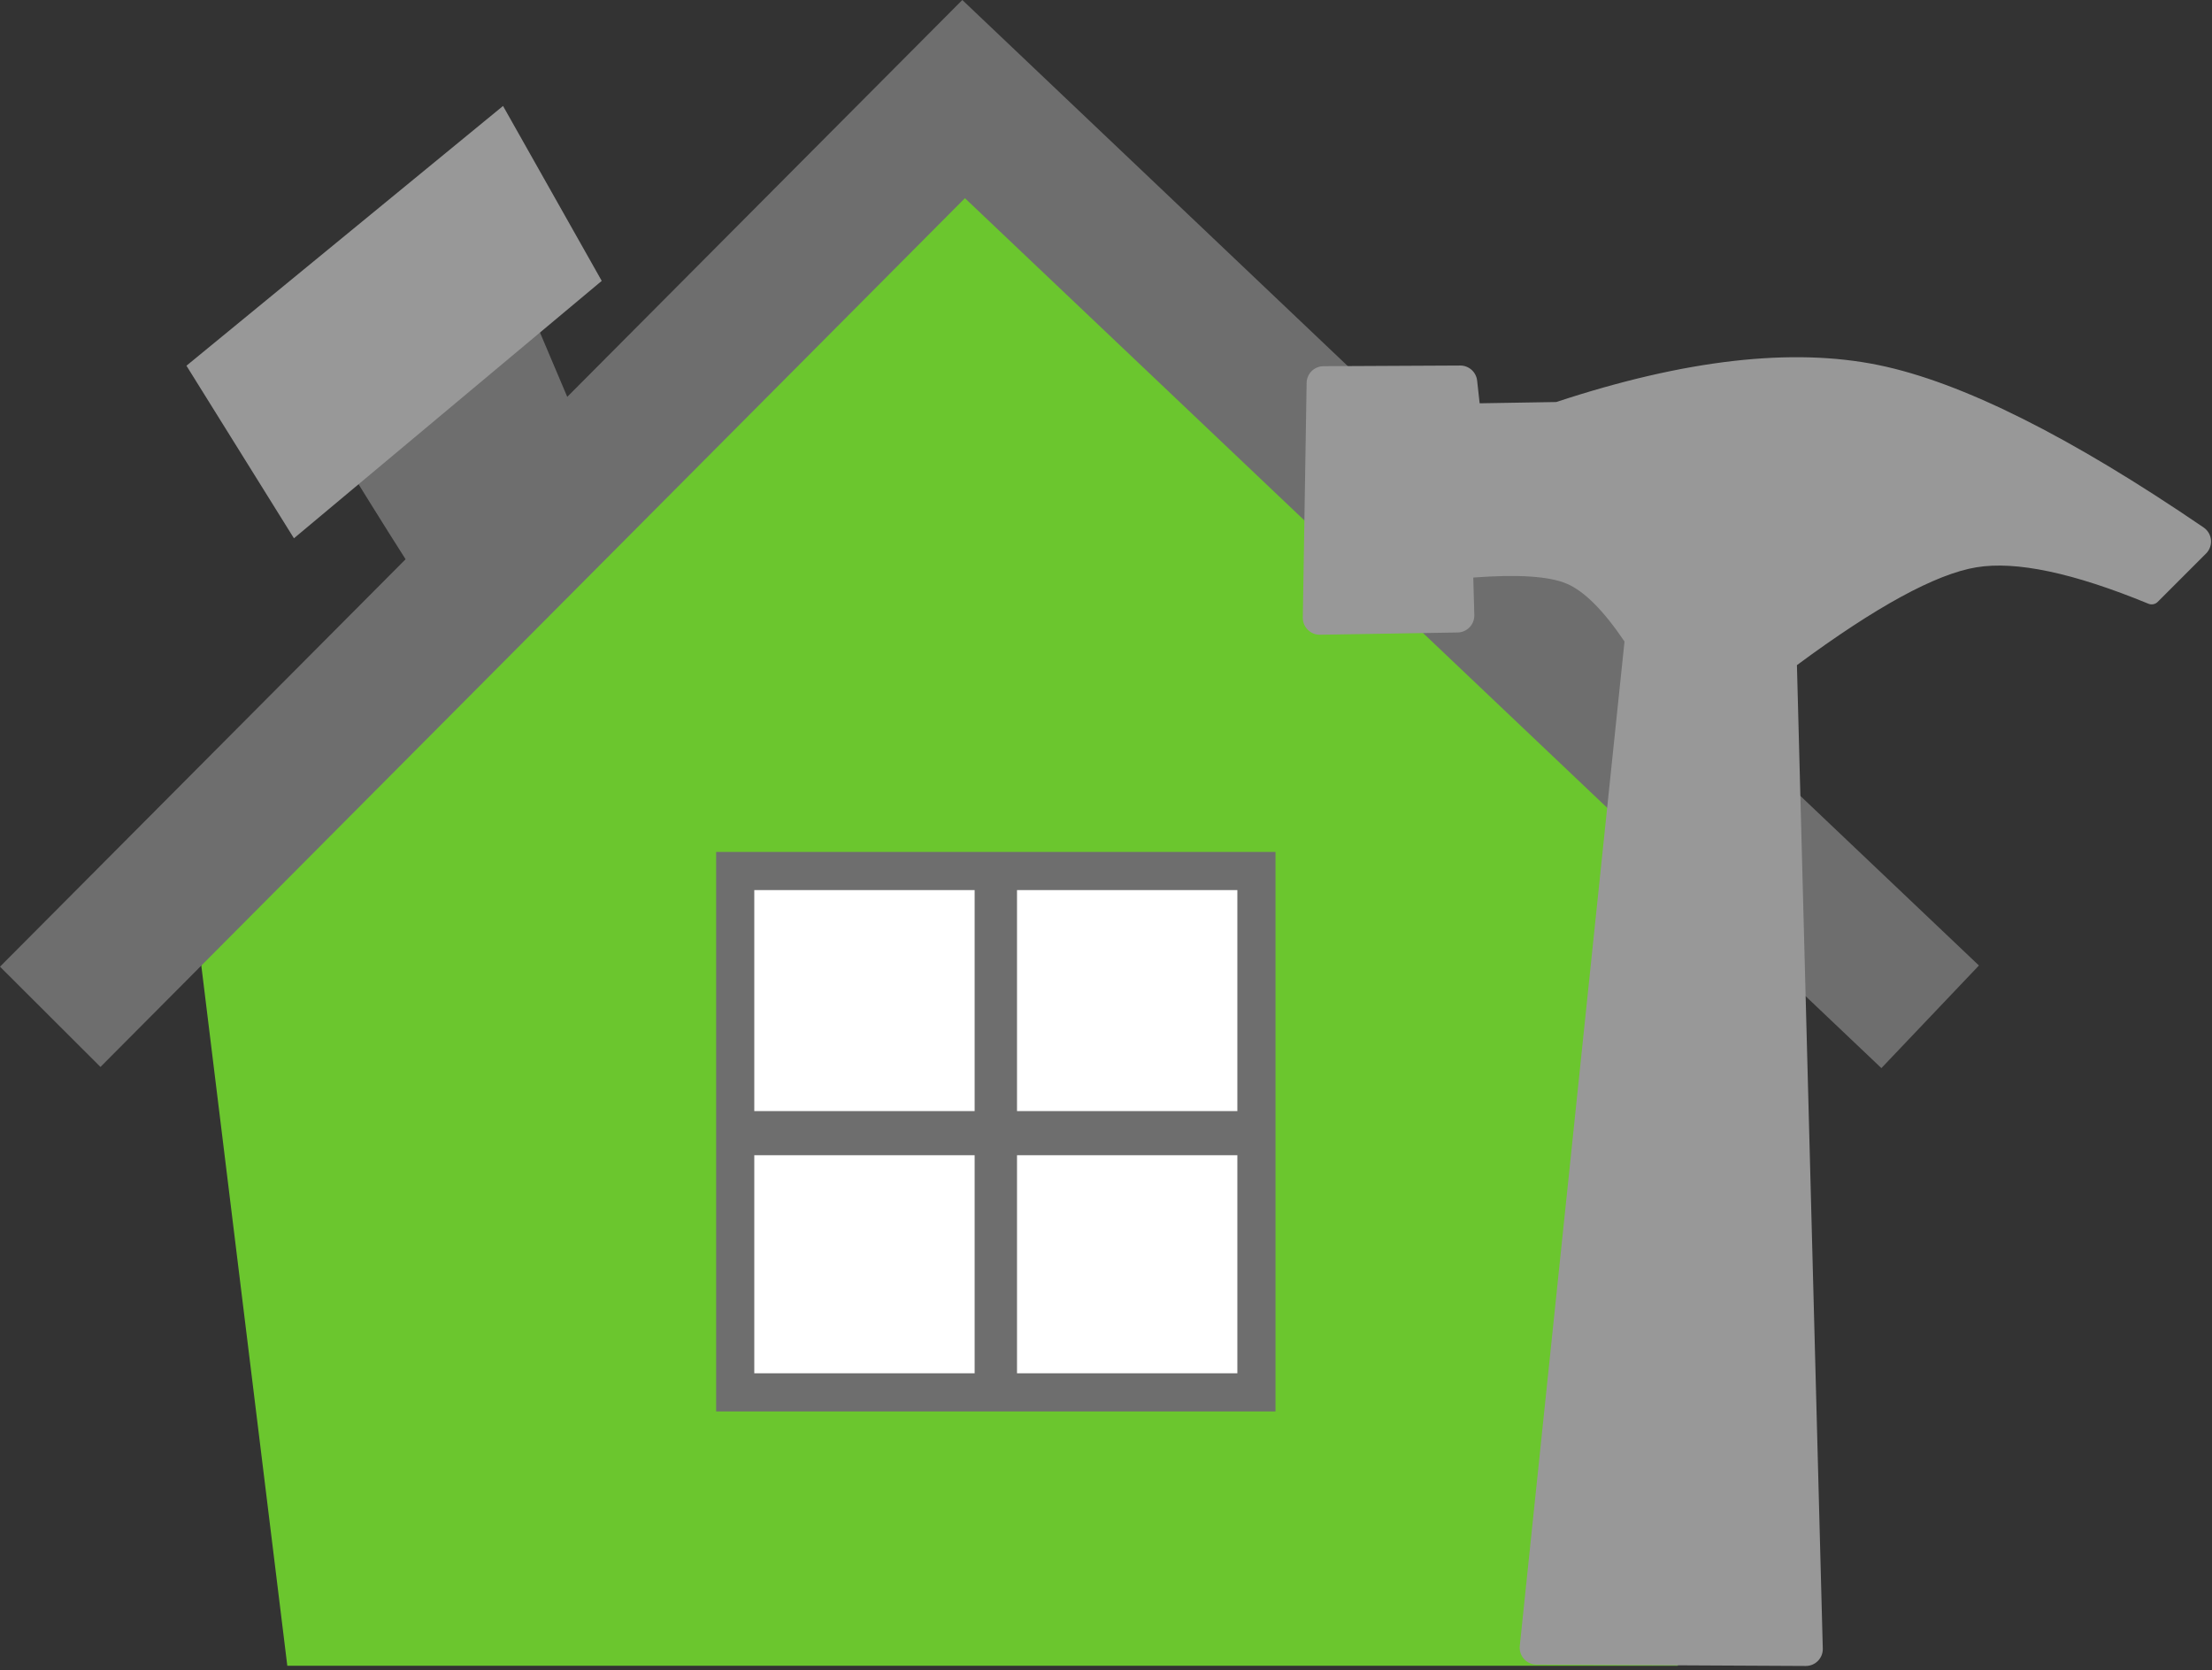
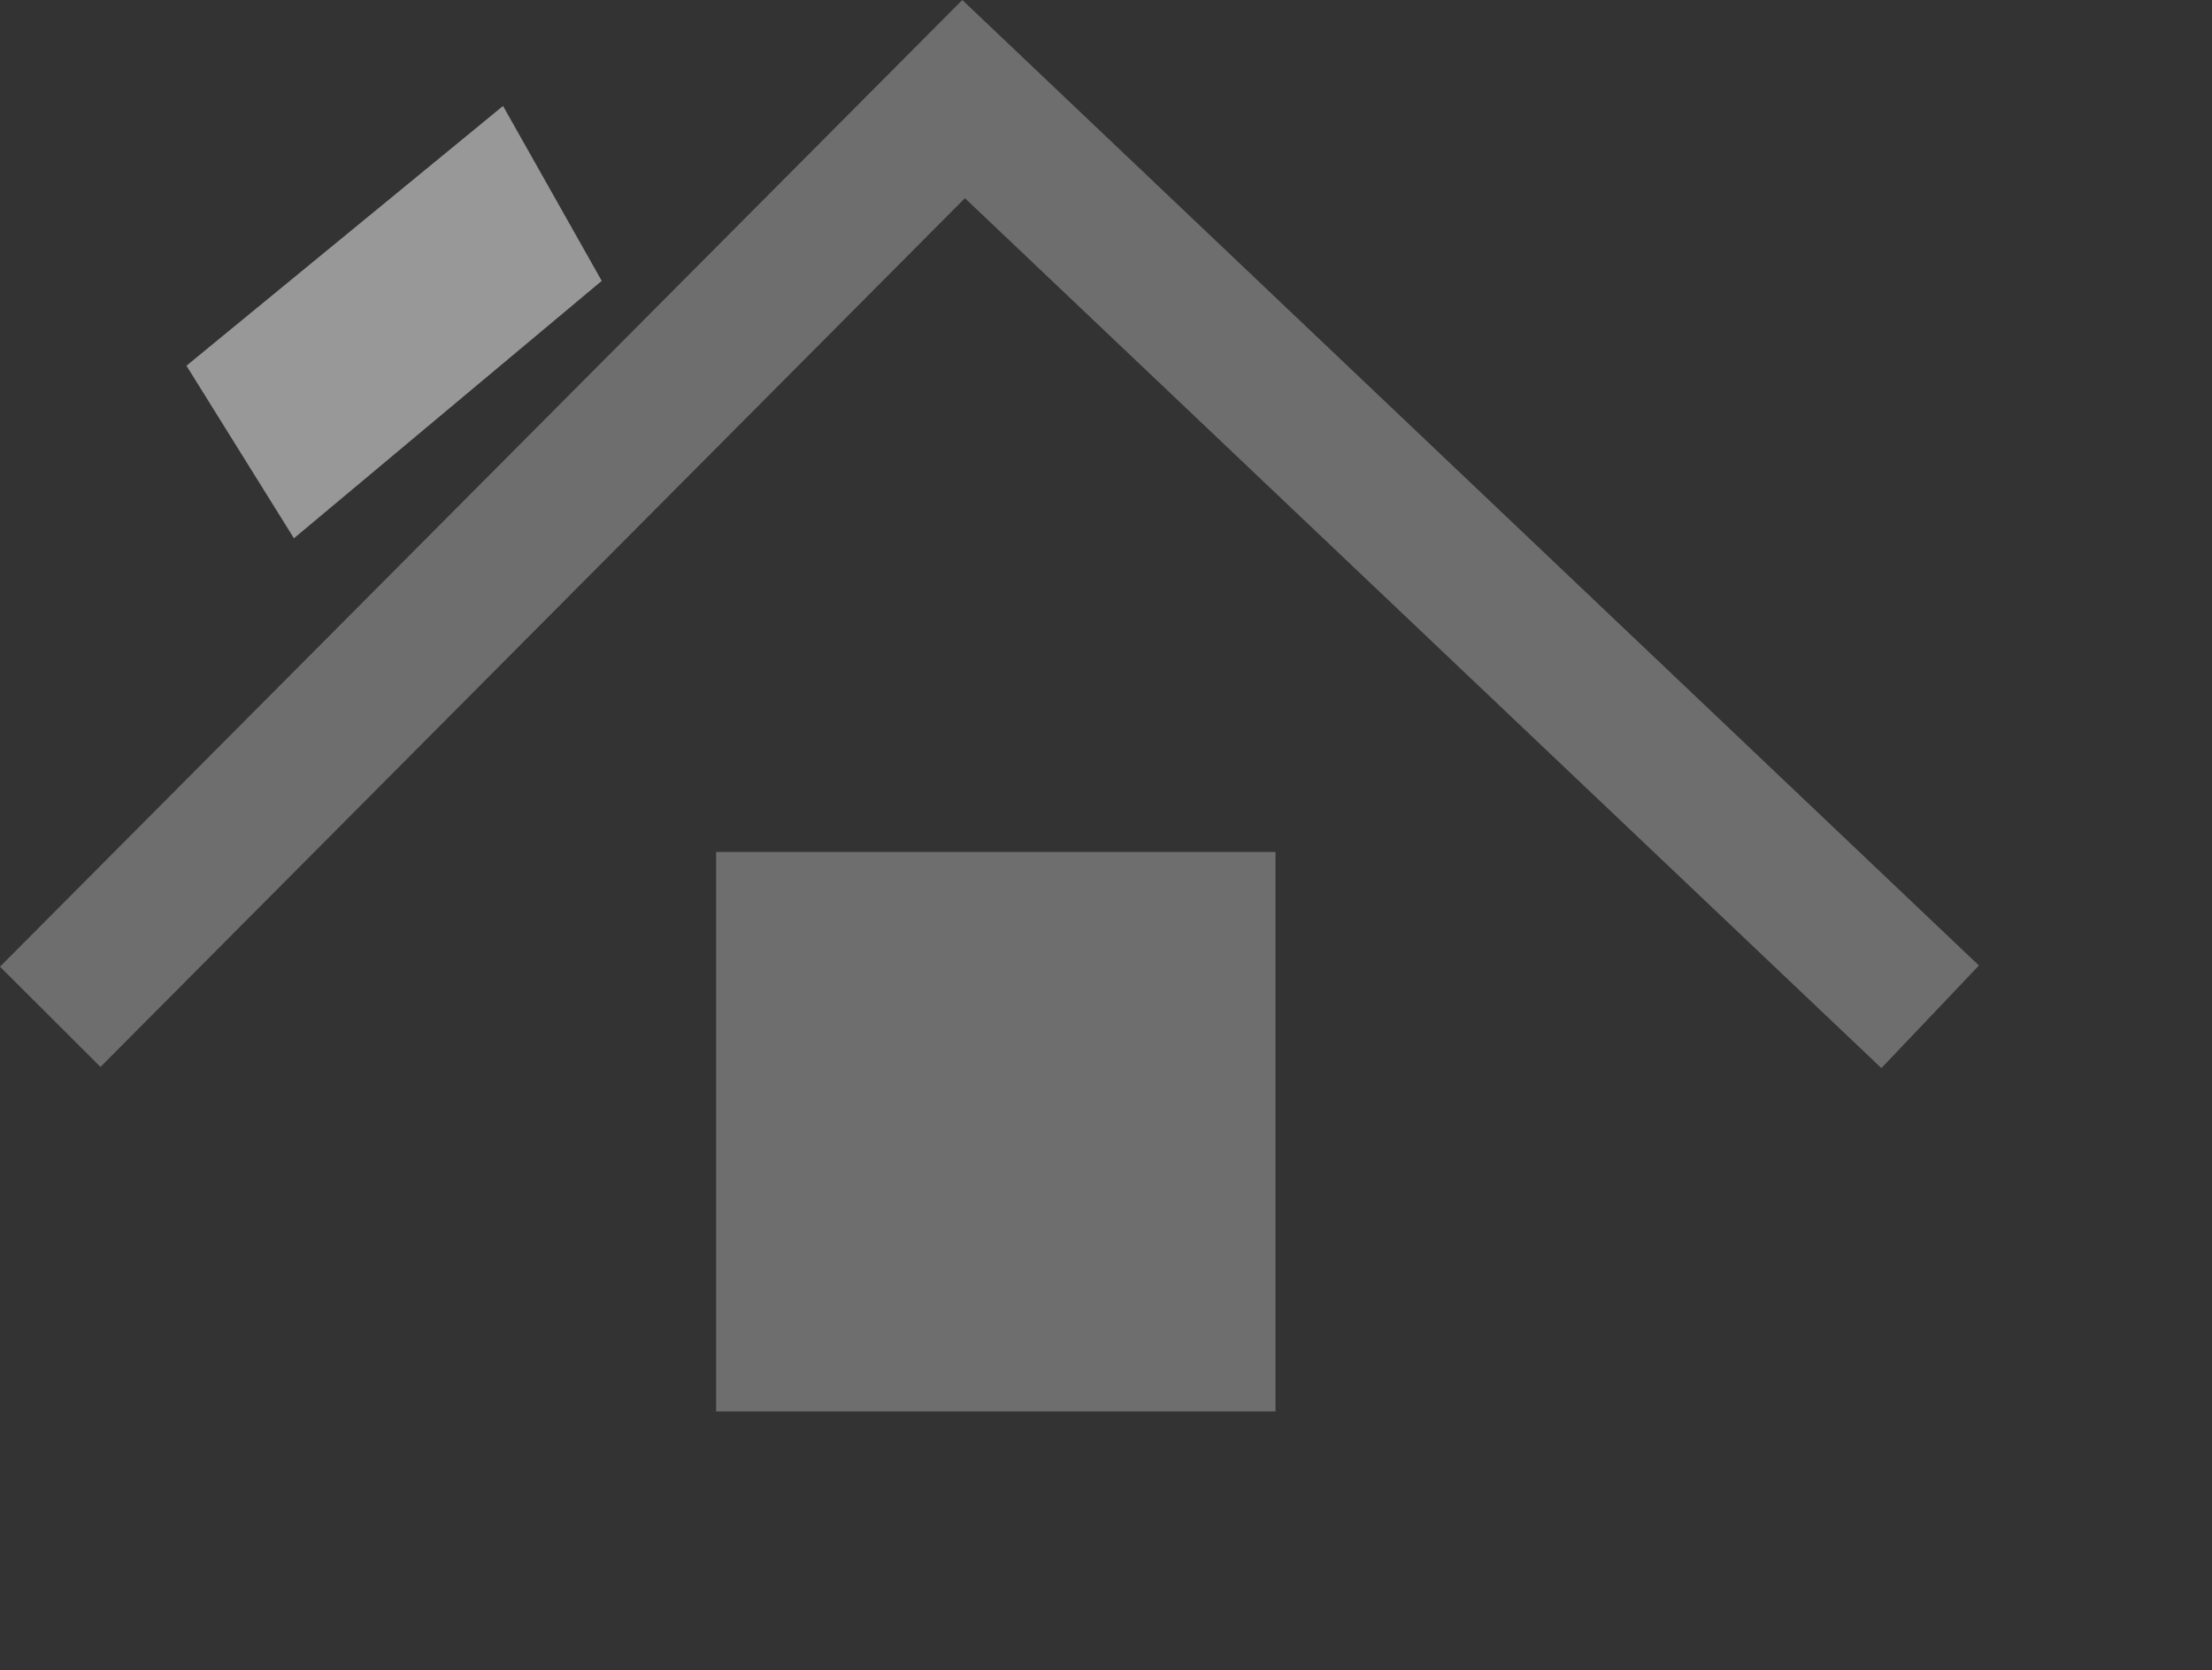
<svg xmlns="http://www.w3.org/2000/svg" width="522px" height="394px" viewBox="0 0 522 394" version="1.1">
  <rect x="0" y="0" width="522" height="394" fill="#333333" stroke="none" />
  <title>snekker</title>
  <desc>Created with Sketch.</desc>
  <g id="Page-1" stroke="none" stroke-width="1" fill="none" fill-rule="evenodd">
    <g id="snekker" transform="translate(0, -1)">
      <g id="Group">
-         <polygon id="Path" fill="#6BC62E" fill-rule="nonzero" points="45 208.398 67.799 394 395.933 394 425 212.048 227.733 25" />
        <polygon id="Path" fill="#6E6E6E" fill-rule="nonzero" points="443.981 253 227.711 47.759 23.708 252.724 0 229.069 227.09 1 467 228.793" />
        <rect id="Rectangle" fill="#6E6E6E" fill-rule="nonzero" x="169" y="202" width="132" height="132" />
-         <rect id="Rectangle" fill="#FFFFFF" fill-rule="nonzero" x="178" y="211" width="114" height="114" />
-         <rect id="Rectangle" fill="#6E6E6E" fill-rule="nonzero" x="230" y="208" width="10" height="120" />
        <polygon id="Rectangle" fill="#6E6E6E" fill-rule="nonzero" transform="translate(234.618, 268.345) rotate(90) translate(-234.618, -268.345) " points="229.413 208.279 239.824 208.279 239.824 328.411 229.413 328.411" />
-         <path d="M104.676,146 C103.435,146 80,107.766 80,107.766 L126.388,77 L141,111.466 L104.676,146 Z" id="Path" fill="#6E6E6E" fill-rule="nonzero" />
        <polygon id="Path" fill="#989898" fill-rule="nonzero" points="44 87.283 69.364 128 142 67.268 118.709 26" />
-         <path d="M543.619,313.922 L375.238,154.171 L375.238,154.171 C378.672,131.225 383.213,115.804 388.861,107.908 C394.382,100.19 405.981,92.644 423.657,85.271 C424.402,84.96 424.887,84.232 424.887,83.425 L424.887,67.274 C424.887,65.065 423.096,63.274 420.887,63.274 C420.638,63.274 420.39,63.297 420.145,63.343 C382.668,70.421 355.573,79.459 338.859,90.456 C321.447,101.912 305.555,121.907 291.183,150.44 L278.612,163.435 L274.412,160.071 C272.815,158.791 270.509,158.924 269.069,160.378 L246.369,183.304 C244.837,184.85 244.823,187.337 246.337,188.9 L284.843,228.678 C286.38,230.265 288.912,230.306 290.5,228.77 C290.531,228.739 290.562,228.709 290.592,228.677 L313.176,205.341 C314.712,203.753 314.671,201.221 313.083,199.684 C313.073,199.674 313.062,199.664 313.052,199.654 L306.62,193.565 L306.62,193.565 C313.515,185.549 319.048,180.696 323.218,179.005 C327.389,177.313 333.825,177.313 342.526,179.005 L492.612,364.038 C494.004,365.754 496.523,366.017 498.239,364.625 C498.341,364.542 498.439,364.454 498.533,364.361 L543.68,319.666 C545.25,318.112 545.263,315.579 543.709,314.009 C543.679,313.98 543.649,313.95 543.619,313.922 Z" id="Path-3" fill="#989898" transform="translate(395.113, 214.968) rotate(45) translate(-395.113, -214.968) " />
      </g>
    </g>
  </g>
</svg>